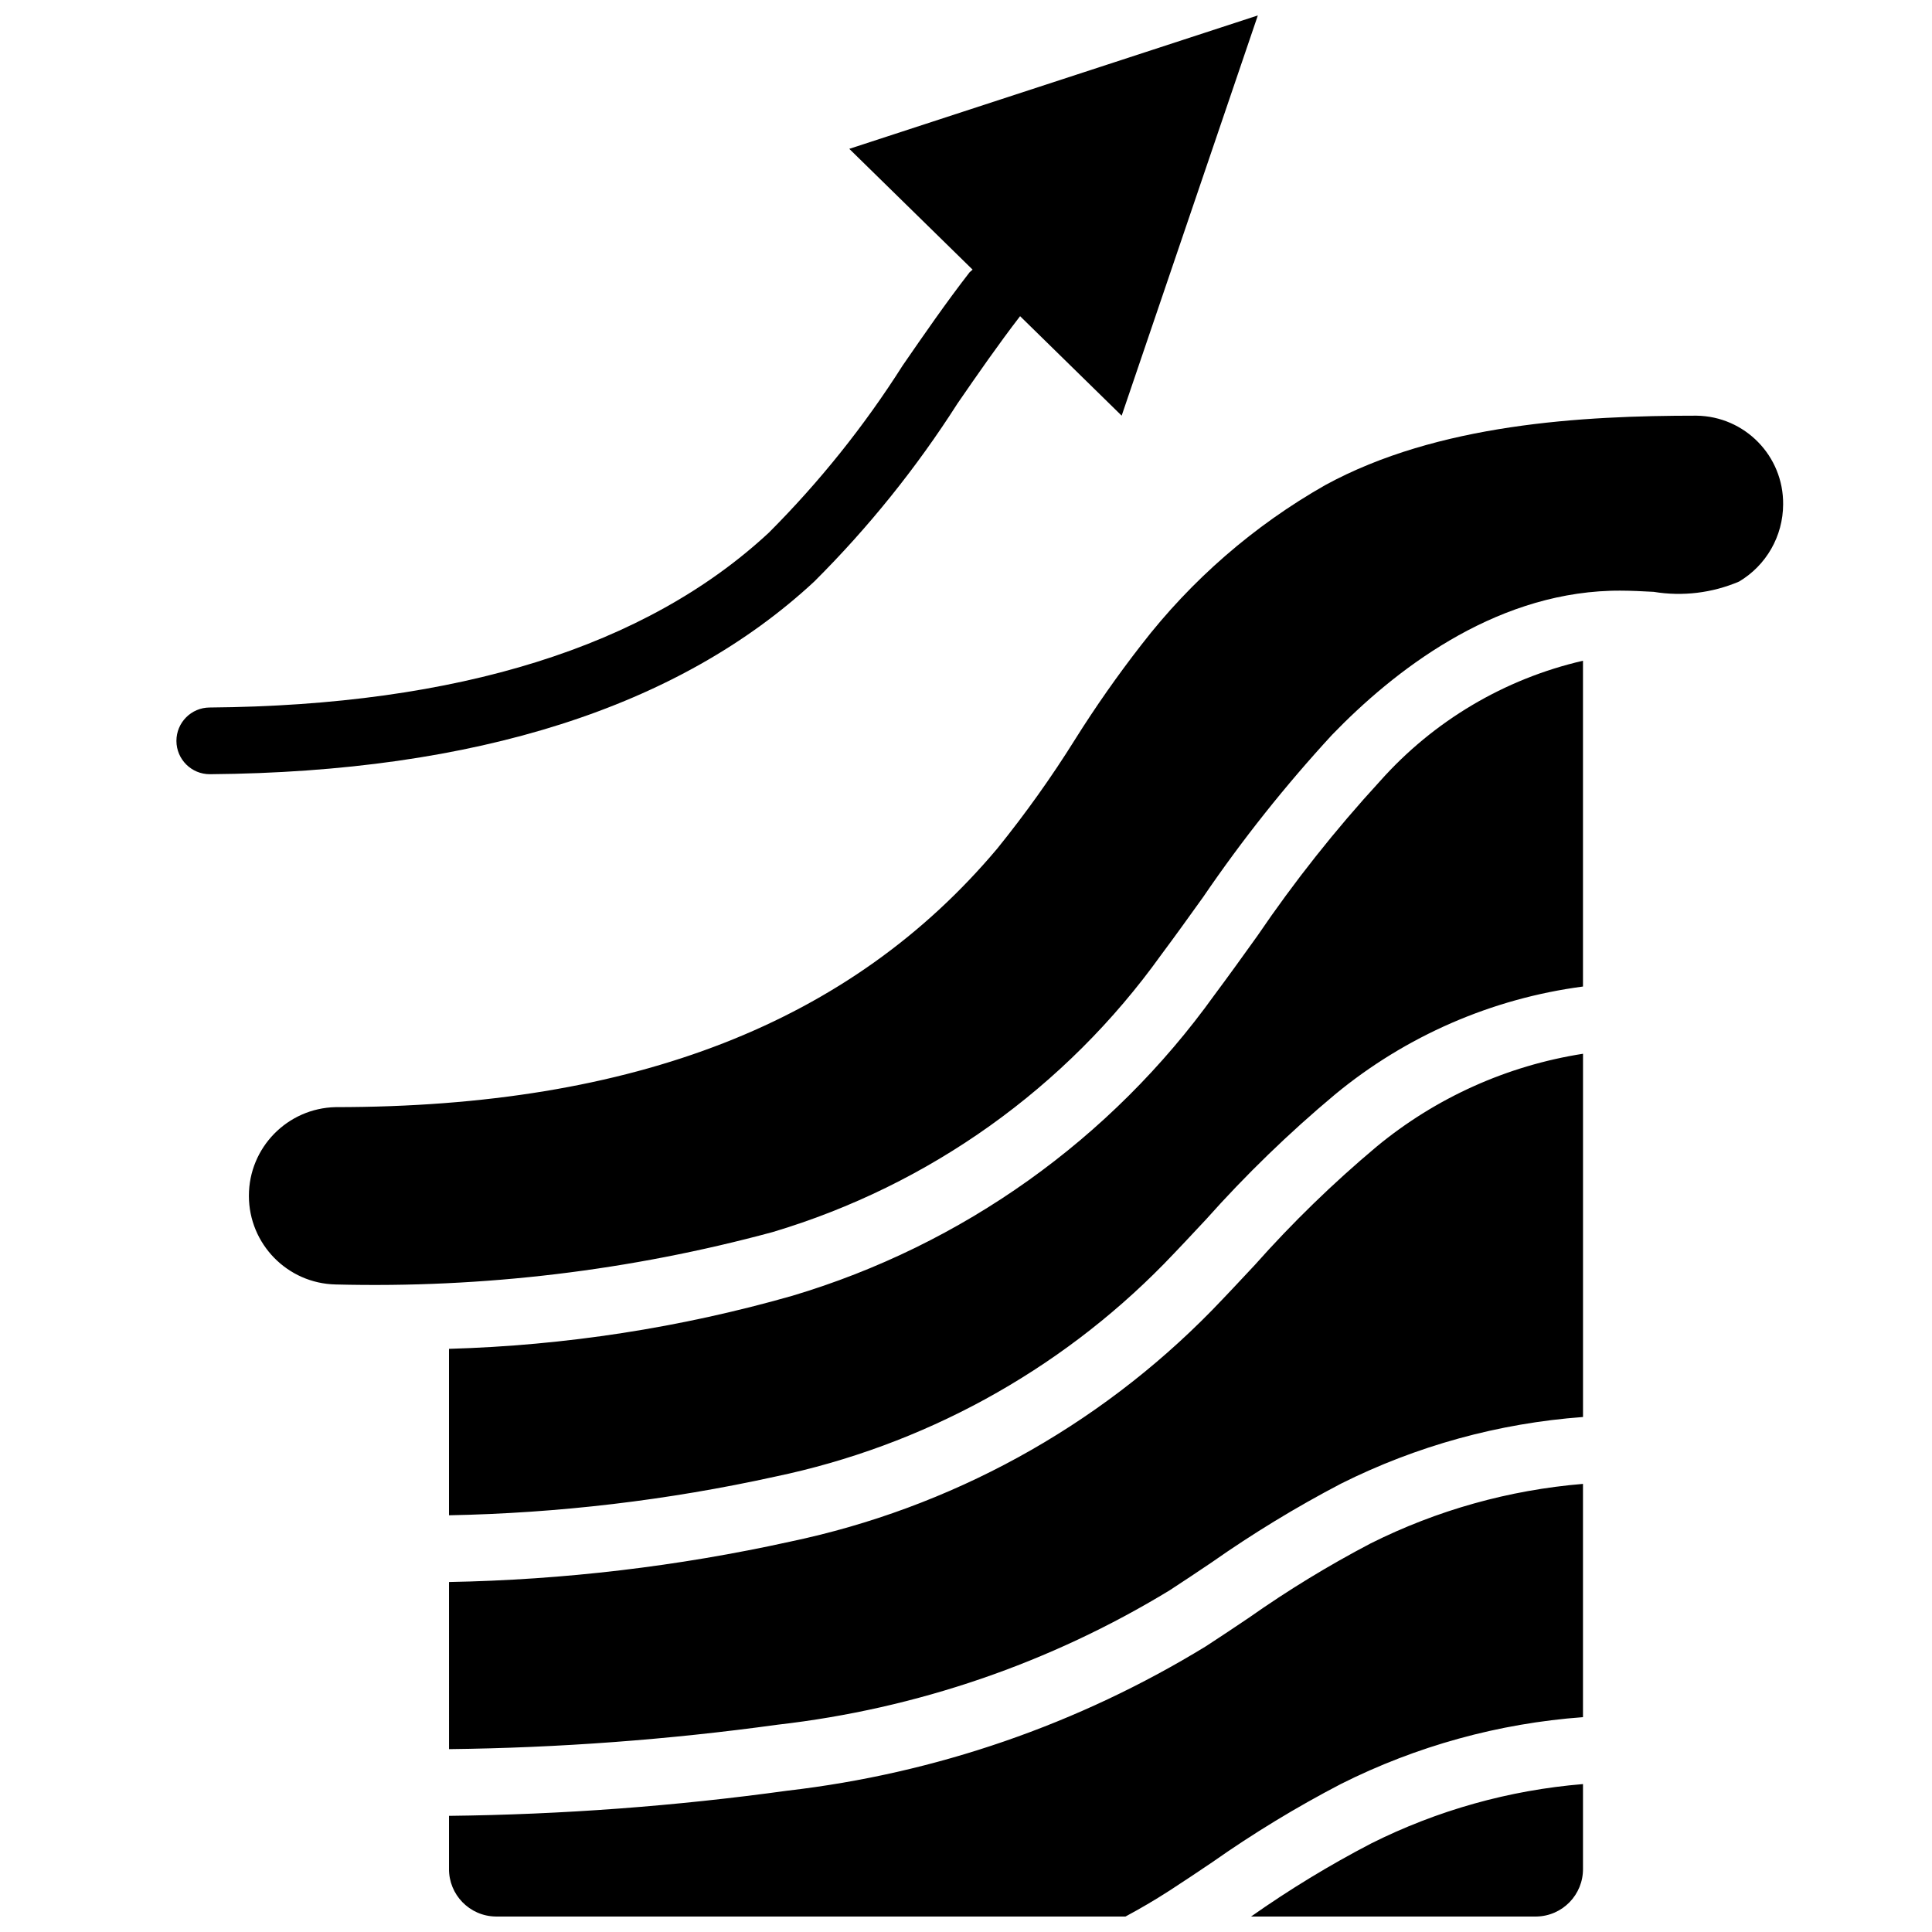
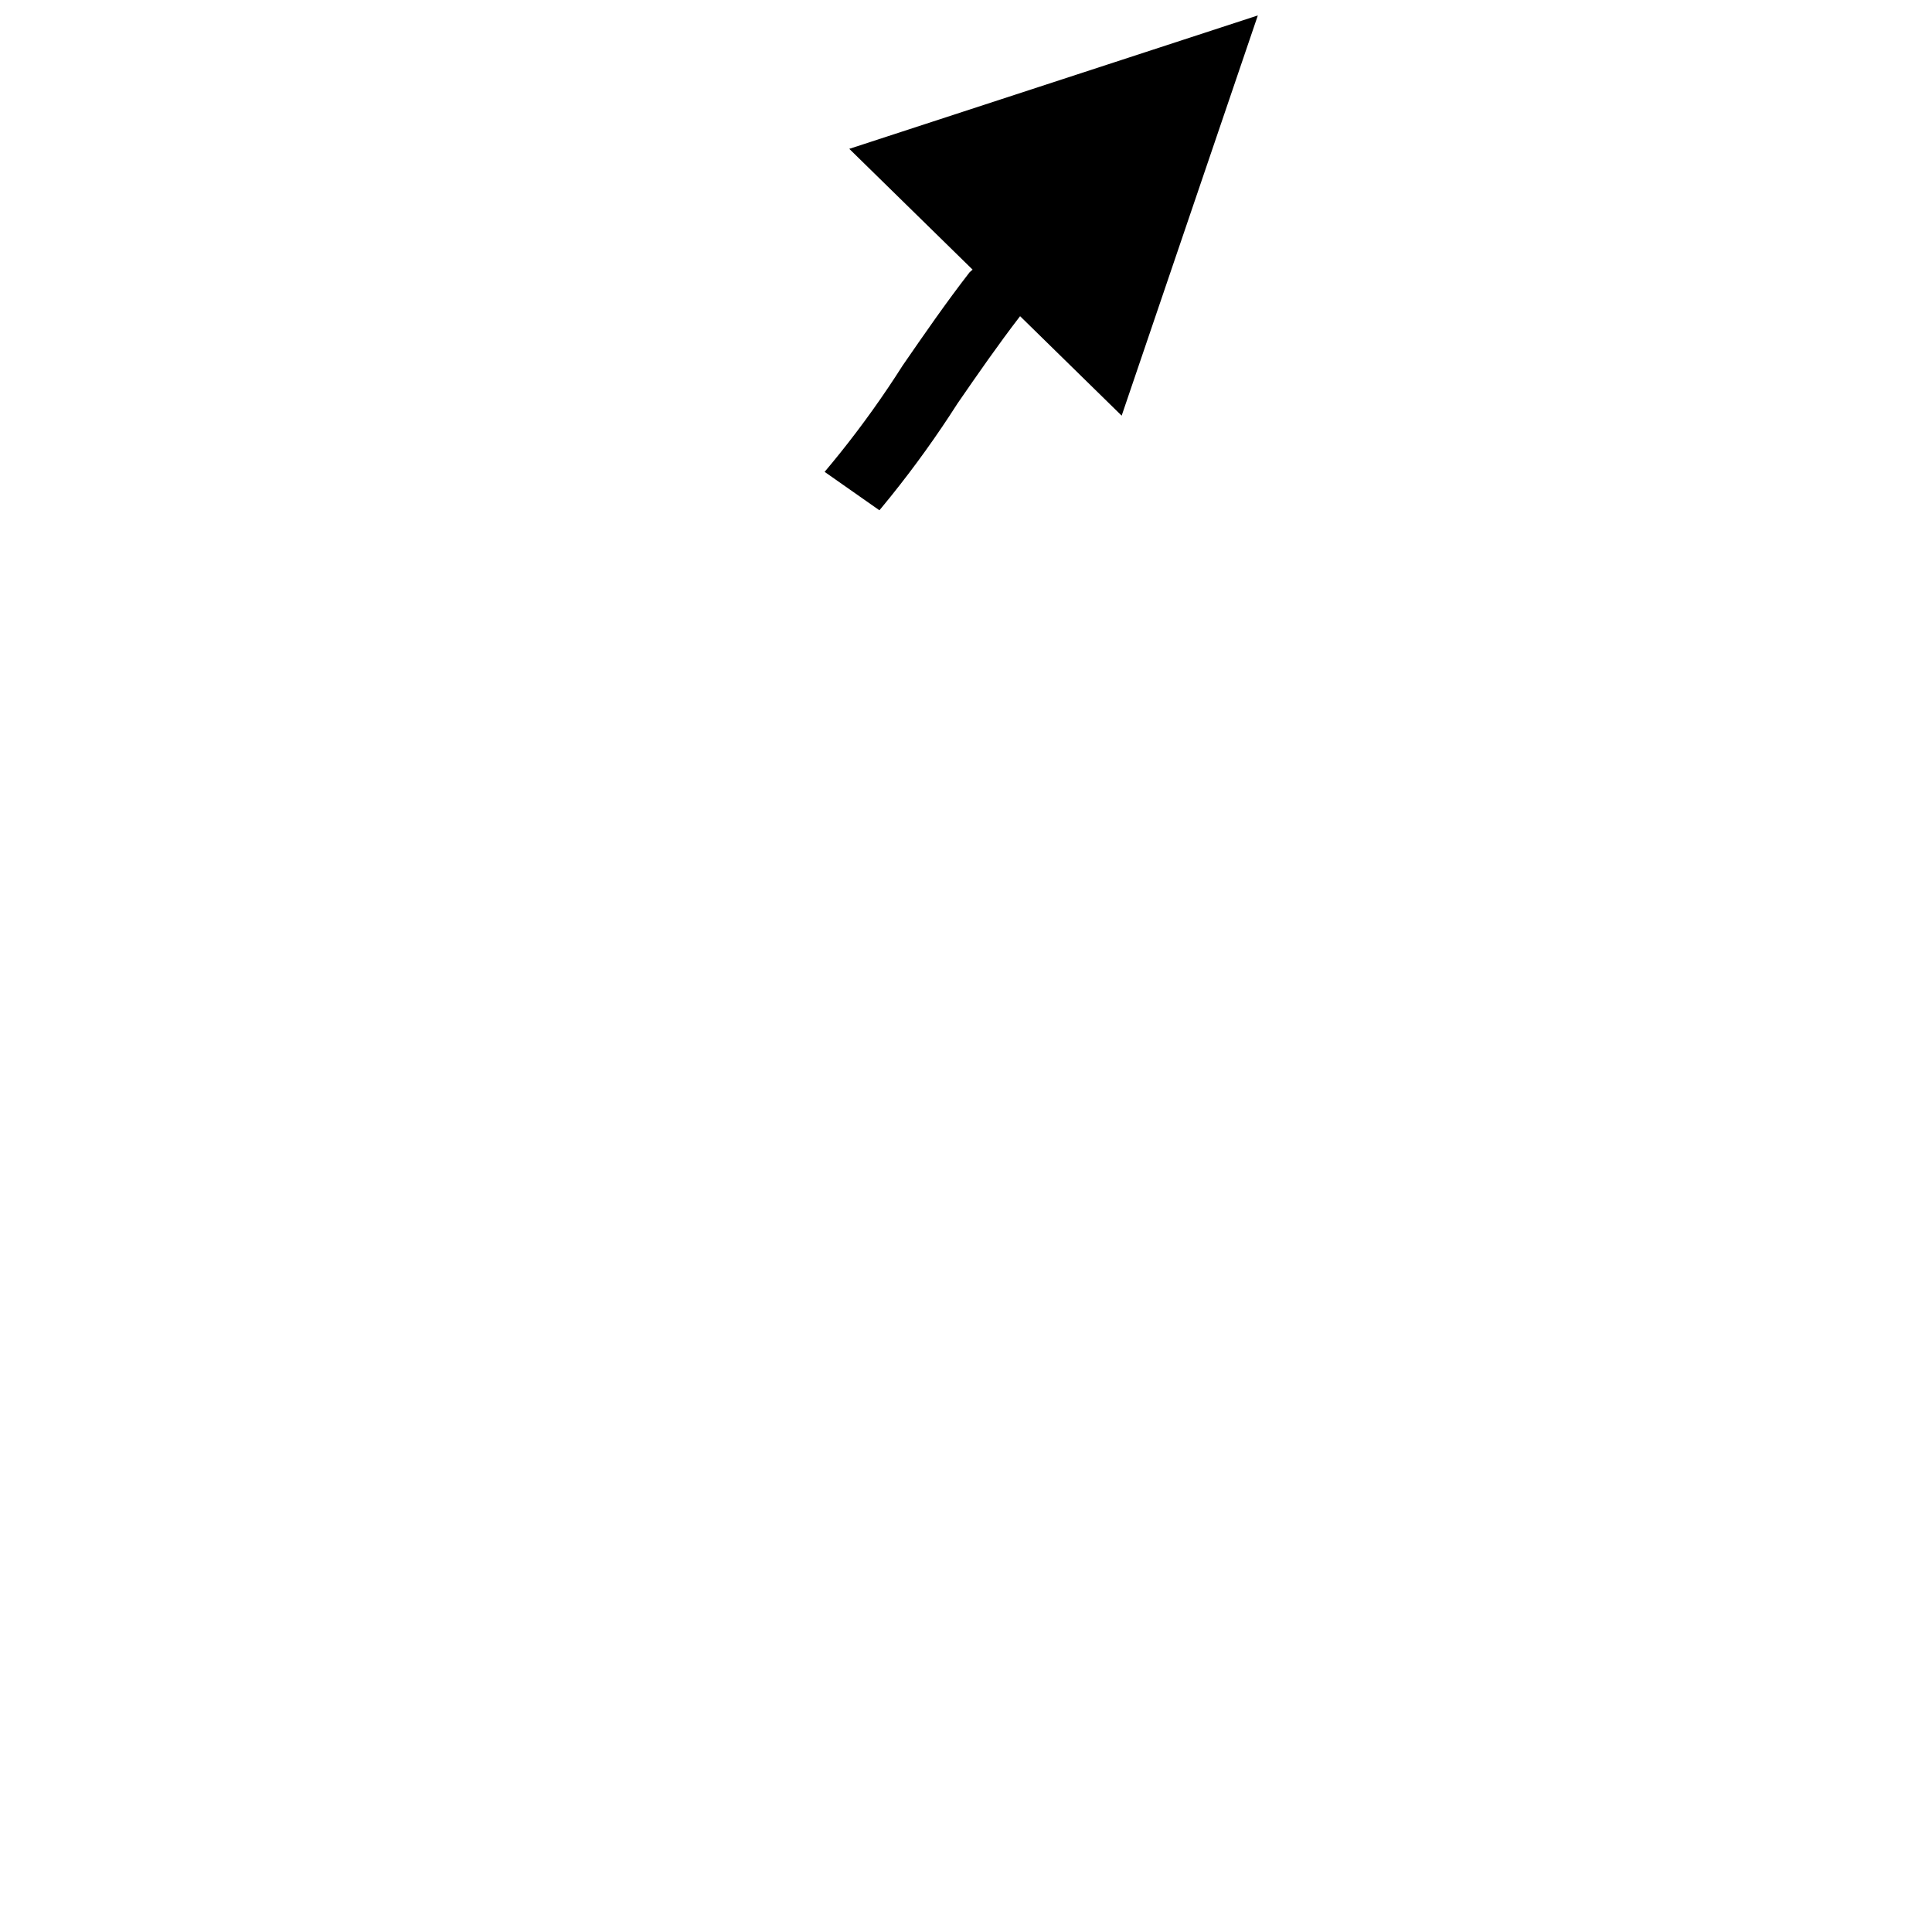
<svg xmlns="http://www.w3.org/2000/svg" width="800px" height="800px" version="1.1" viewBox="144 144 512 512">
  <defs>
    <clipPath id="b">
-       <path d="m190 148.09h288v201.91h-288z" />
+       <path d="m190 148.09h288v201.91z" />
    </clipPath>
    <clipPath id="a">
-       <path d="m209 254h408v397.9h-408z" />
-     </clipPath>
+       </clipPath>
  </defs>
  <g>
    <g clip-path="url(#b)">
      <path d="m477.34 148.09-108.27 35.355 32.68 32.012c-0.27 0.207-0.523 0.426-0.77 0.664-6.273 8.082-12.125 16.566-17.781 24.766-10.16 16.008-22.047 30.852-35.441 44.27-32.523 30.215-82.387 45.805-148.2 46.34-4.879 0.02-8.82 3.992-8.805 8.871 0.02 4.883 3.992 8.824 8.875 8.805h0.07c70.363-0.574 124.22-17.75 160.1-51.07 14.336-14.293 27.062-30.113 37.953-47.18 5.324-7.719 10.836-15.672 16.582-23.133l26.918 26.367z" />
    </g>
    <g clip-path="url(#a)">
-       <path d="m353.93 487.41c45.117-13.449 84.488-41.504 111.93-79.758 3.848-5.164 7.613-10.402 11.367-15.645 9.816-14.434 20.672-28.133 32.48-40.984 14.188-15.965 32.988-27.121 53.801-31.922v86.34c-24.152 3.18-46.926 13.09-65.711 28.602-12.195 10.195-23.625 21.27-34.199 33.137-3.695 3.961-7.391 7.914-11.172 11.809-28.02 28.562-63.883 48.172-103.05 56.344-28.387 6.25-57.324 9.676-86.387 10.234v-44.109c30.781-0.879 61.328-5.598 90.938-14.047zm-90.938 75.84c30.41-0.566 60.684-4.148 90.383-10.695 42.488-8.91 81.379-30.23 111.75-61.254 3.856-3.977 7.629-8.016 11.402-12.055 9.98-11.234 20.773-21.719 32.289-31.375 15.691-12.969 34.586-21.469 54.699-24.613v96.262c-22.336 1.645-44.133 7.648-64.16 17.676-11.852 6.199-23.289 13.164-34.238 20.848-3.688 2.481-7.375 4.961-11.137 7.398-31.633 19.262-67.074 31.414-103.87 35.617-28.875 3.977-57.969 6.141-87.113 6.481zm0 75.93v-13.961c29.996-0.344 59.941-2.57 89.656-6.668 39.32-4.551 77.176-17.609 110.93-38.27 3.852-2.496 7.625-5.031 11.395-7.566 10.324-7.269 21.109-13.852 32.293-19.711 17.57-8.793 36.66-14.141 56.242-15.758v61.82c-22.336 1.637-44.129 7.652-64.141 17.703-11.809 6.144-23.195 13.07-34.086 20.727-3.738 2.516-7.484 5.039-11.309 7.512-3.973 2.562-7.887 4.84-11.703 6.891h-166.9c-6.926-0.102-12.465-5.793-12.379-12.719zm288.14 12.719h-75.586c10.137-7.137 20.738-13.59 31.73-19.316 17.559-8.816 36.652-14.176 56.234-15.785v22.383c0.086 6.926-5.449 12.617-12.379 12.719zm53.715-353.77c-7.125 3.031-14.965 3.973-22.605 2.715-3.055-0.164-6.094-0.32-9.082-0.32-0.336 0.004-0.68 0.027-1 0.004l-1.422 0.035c-31.43 1.008-57.445 21.316-73.734 38.18-12.41 13.469-23.82 27.828-34.137 42.961-3.695 5.152-7.387 10.309-11.18 15.383-25.211 35.188-61.395 61.008-102.87 73.406-37.75 10.219-76.781 14.902-115.88 13.902-12.77-0.285-22.977-10.723-22.977-23.496 0-12.777 10.207-23.211 22.977-23.5 79.203 0 136.55-22.41 175.34-68.512 7.461-9.227 14.359-18.895 20.645-28.961 5.426-8.637 11.285-16.992 17.551-25.043 13.27-17.199 29.828-31.586 48.715-42.32 29.867-16.312 68.27-18.406 98.383-18.406 12.828 0.16 23.105 10.672 22.977 23.5-0.02 8.406-4.465 16.184-11.695 20.473z" />
-     </g>
+       </g>
  </g>
</svg>